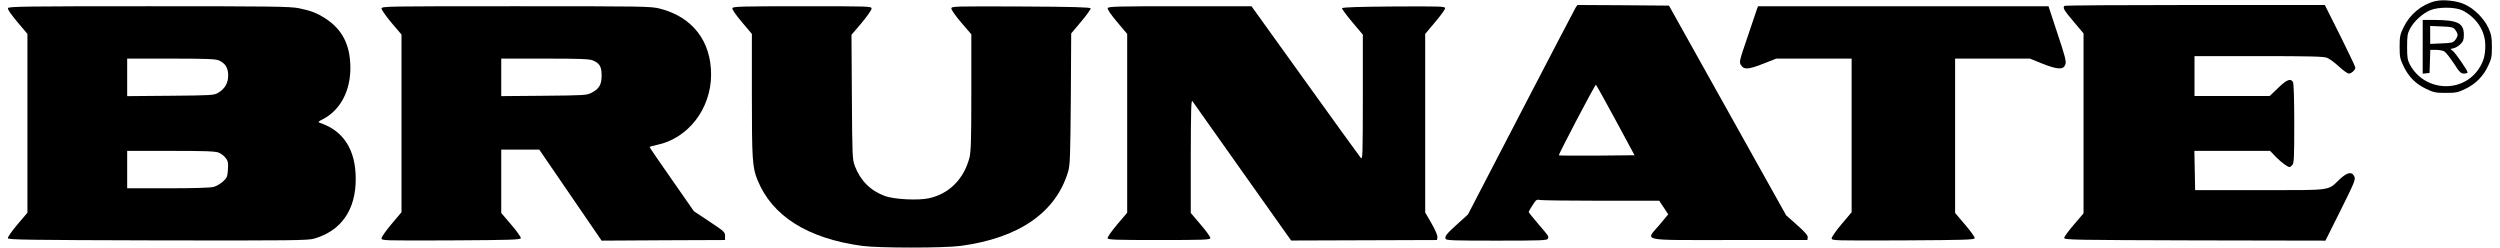
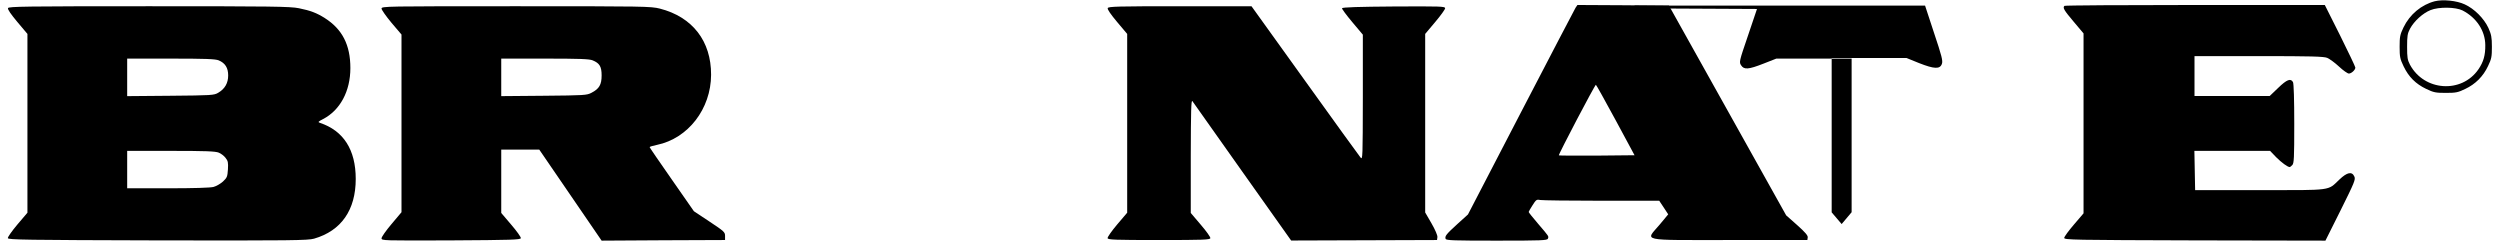
<svg xmlns="http://www.w3.org/2000/svg" version="1.0" width="2005pt" height="199pt" viewBox="0 0 2005 199" preserveAspectRatio="xMidYMid meet">
  <g transform="translate(0,199) scale(0.1,-0.1)" fill="#000000" stroke="none">
    <path d="M19527 1980 c-108 -28 -201 -106 -251 -210 -28 -58 -31 -75 -31 -155 0 -80 3 -97 32 -157 40 -84 97 -141 181 -181 60 -29 77 -32 157 -32 80 0 97 3 155 31 83 39 145 101 184 184 28 58 31 75 31 155 0 77 -5 99 -28 151 -36 77 -113 154 -190 189 -64 30 -175 41 -240 25z m223 -74 c112 -58 181 -163 182 -277 1 -82 -14 -135 -55 -195 -135 -196 -435 -175 -549 37 -20 38 -23 58 -23 144 0 86 3 106 23 144 33 62 104 126 165 150 66 27 202 25 257 -3z" />
-     <path d="M19430 1614 l0 -215 28 3 27 3 3 93 3 92 47 0 c26 0 57 -6 68 -14 11 -8 45 -51 74 -95 45 -70 56 -81 81 -81 16 0 29 4 29 9 0 16 -98 158 -119 173 -22 15 -22 15 7 21 15 3 40 18 55 33 22 22 27 36 27 75 0 93 -48 118 -232 119 l-98 0 0 -216z m261 137 c10 -13 19 -31 19 -41 0 -10 -9 -28 -19 -41 -17 -21 -29 -24 -110 -27 l-91 -4 0 72 0 72 91 -4 c81 -3 93 -6 110 -27z" />
    <path d="M12636 1928 c-8 -13 -205 -391 -439 -841 l-424 -817 -84 -76 c-91 -83 -103 -98 -95 -120 5 -12 67 -14 410 -14 360 0 405 2 410 16 8 20 10 16 -79 120 -41 48 -75 90 -75 94 0 3 14 28 31 54 28 44 32 48 61 42 17 -3 239 -6 493 -6 l462 0 36 -54 36 -55 -69 -83 c-114 -135 -171 -123 560 -123 l625 0 3 21 c2 15 -20 41 -85 99 l-88 78 -470 841 -470 841 -367 3 -367 2 -15 -22z m321 -901 l152 -282 -301 -3 c-166 -1 -303 0 -306 2 -5 6 289 566 297 566 3 0 74 -128 158 -283z" />
    <path d="M16557 1943 c-16 -15 -3 -36 73 -126 l80 -95 0 -721 0 -722 -77 -90 c-43 -50 -78 -98 -78 -107 0 -16 71 -17 1048 -20 l1047 -2 122 244 c111 223 121 247 110 270 -19 43 -58 35 -120 -24 -96 -91 -48 -85 -637 -85 l-520 0 -3 157 -3 158 304 0 303 0 49 -51 c43 -43 92 -79 109 -79 2 0 12 7 20 16 14 13 16 57 16 330 0 198 -4 322 -10 335 -18 33 -49 22 -119 -46 l-68 -65 -301 0 -302 0 0 160 0 160 515 0 c422 0 522 -3 549 -14 19 -8 62 -39 95 -70 33 -31 69 -56 79 -56 20 0 52 29 52 48 0 7 -55 122 -122 257 l-123 245 -1041 0 c-572 0 -1044 -3 -1047 -7z" />
    <path d="M64 1925 c-4 -10 24 -50 75 -111 l81 -96 0 -717 0 -717 -80 -94 c-44 -52 -79 -102 -77 -110 2 -13 145 -15 1202 -18 1073 -2 1205 0 1254 14 218 63 334 230 334 479 0 234 -98 387 -288 450 -17 6 -13 10 26 30 137 71 219 224 219 409 0 186 -65 312 -205 401 -65 41 -114 60 -208 79 -67 14 -216 16 -1202 16 -993 0 -1126 -2 -1131 -15z m1690 -419 c52 -22 76 -60 76 -121 0 -62 -27 -108 -80 -139 -33 -20 -53 -21 -382 -24 l-348 -3 0 150 0 151 350 0 c275 0 358 -3 384 -14z m0 -740 c18 -7 43 -26 55 -42 20 -25 22 -38 19 -93 -4 -58 -7 -66 -40 -97 -20 -18 -53 -37 -75 -43 -23 -7 -164 -11 -365 -11 l-328 0 0 150 0 150 350 0 c275 0 358 -3 384 -14z" />
    <path d="M3060 1921 c0 -10 36 -61 80 -114 l80 -94 0 -713 0 -712 -80 -95 c-44 -52 -80 -103 -80 -114 0 -19 11 -19 557 -17 487 3 558 5 560 18 2 8 -33 57 -77 108 l-80 94 0 254 0 254 153 0 152 0 250 -365 250 -365 495 3 495 2 0 33 c0 30 -7 37 -125 115 l-125 83 -177 254 c-98 140 -178 257 -178 260 0 4 27 11 59 18 250 52 433 289 434 562 1 270 -149 464 -411 531 -72 18 -121 19 -1154 19 -1051 0 -1078 0 -1078 -19z m1693 -415 c56 -23 72 -50 72 -121 0 -74 -19 -107 -81 -139 -37 -20 -58 -21 -381 -24 l-343 -3 0 151 0 150 350 0 c274 0 358 -3 383 -14z" />
-     <path d="M5874 1925 c-4 -10 24 -50 75 -111 l81 -96 0 -492 c0 -515 4 -579 45 -679 117 -290 403 -470 840 -529 135 -18 655 -18 790 0 469 63 765 269 862 598 15 52 17 122 21 583 l3 523 80 95 c44 52 78 100 76 106 -3 9 -146 13 -560 15 -544 2 -557 2 -557 -17 0 -11 36 -61 80 -113 l80 -93 0 -465 c0 -388 -3 -476 -15 -525 -45 -171 -162 -289 -325 -325 -85 -19 -280 -9 -353 18 -115 42 -196 123 -241 240 -20 55 -21 74 -24 555 l-3 498 81 95 c44 53 80 104 80 115 0 19 -13 19 -555 19 -485 0 -556 -2 -561 -15z" />
    <path d="M8884 1925 c-4 -10 24 -50 75 -111 l81 -96 0 -717 0 -717 -80 -94 c-44 -52 -79 -102 -77 -110 2 -13 56 -15 412 -15 356 0 410 2 412 15 2 8 -33 57 -77 108 l-80 94 0 456 c1 362 3 454 13 441 7 -10 188 -265 402 -568 l390 -550 585 2 585 2 3 23 c2 13 -17 58 -47 110 l-51 88 0 716 0 716 80 95 c44 52 80 102 80 111 0 15 -35 16 -412 14 -276 -2 -412 -6 -415 -14 -2 -5 35 -55 82 -111 l85 -101 0 -503 c-1 -481 -1 -503 -18 -483 -10 11 -210 289 -446 617 l-429 597 -574 0 c-501 0 -574 -2 -579 -15z" />
-     <path d="M14091 1918 c-4 -13 -38 -114 -76 -225 -67 -196 -68 -202 -51 -227 23 -36 58 -34 180 14 l102 40 302 0 302 0 0 -616 0 -616 -80 -95 c-44 -52 -80 -103 -80 -114 0 -19 11 -19 572 -17 500 3 573 5 575 18 2 8 -33 57 -77 108 l-80 94 0 619 0 619 300 0 300 0 101 -41 c122 -48 168 -50 183 -6 9 24 -1 63 -63 248 l-72 219 -1165 0 -1164 0 -9 -22z" />
+     <path d="M14091 1918 c-4 -13 -38 -114 -76 -225 -67 -196 -68 -202 -51 -227 23 -36 58 -34 180 14 l102 40 302 0 302 0 0 -616 0 -616 -80 -95 l-80 94 0 619 0 619 300 0 300 0 101 -41 c122 -48 168 -50 183 -6 9 24 -1 63 -63 248 l-72 219 -1165 0 -1164 0 -9 -22z" />
  </g>
</svg>